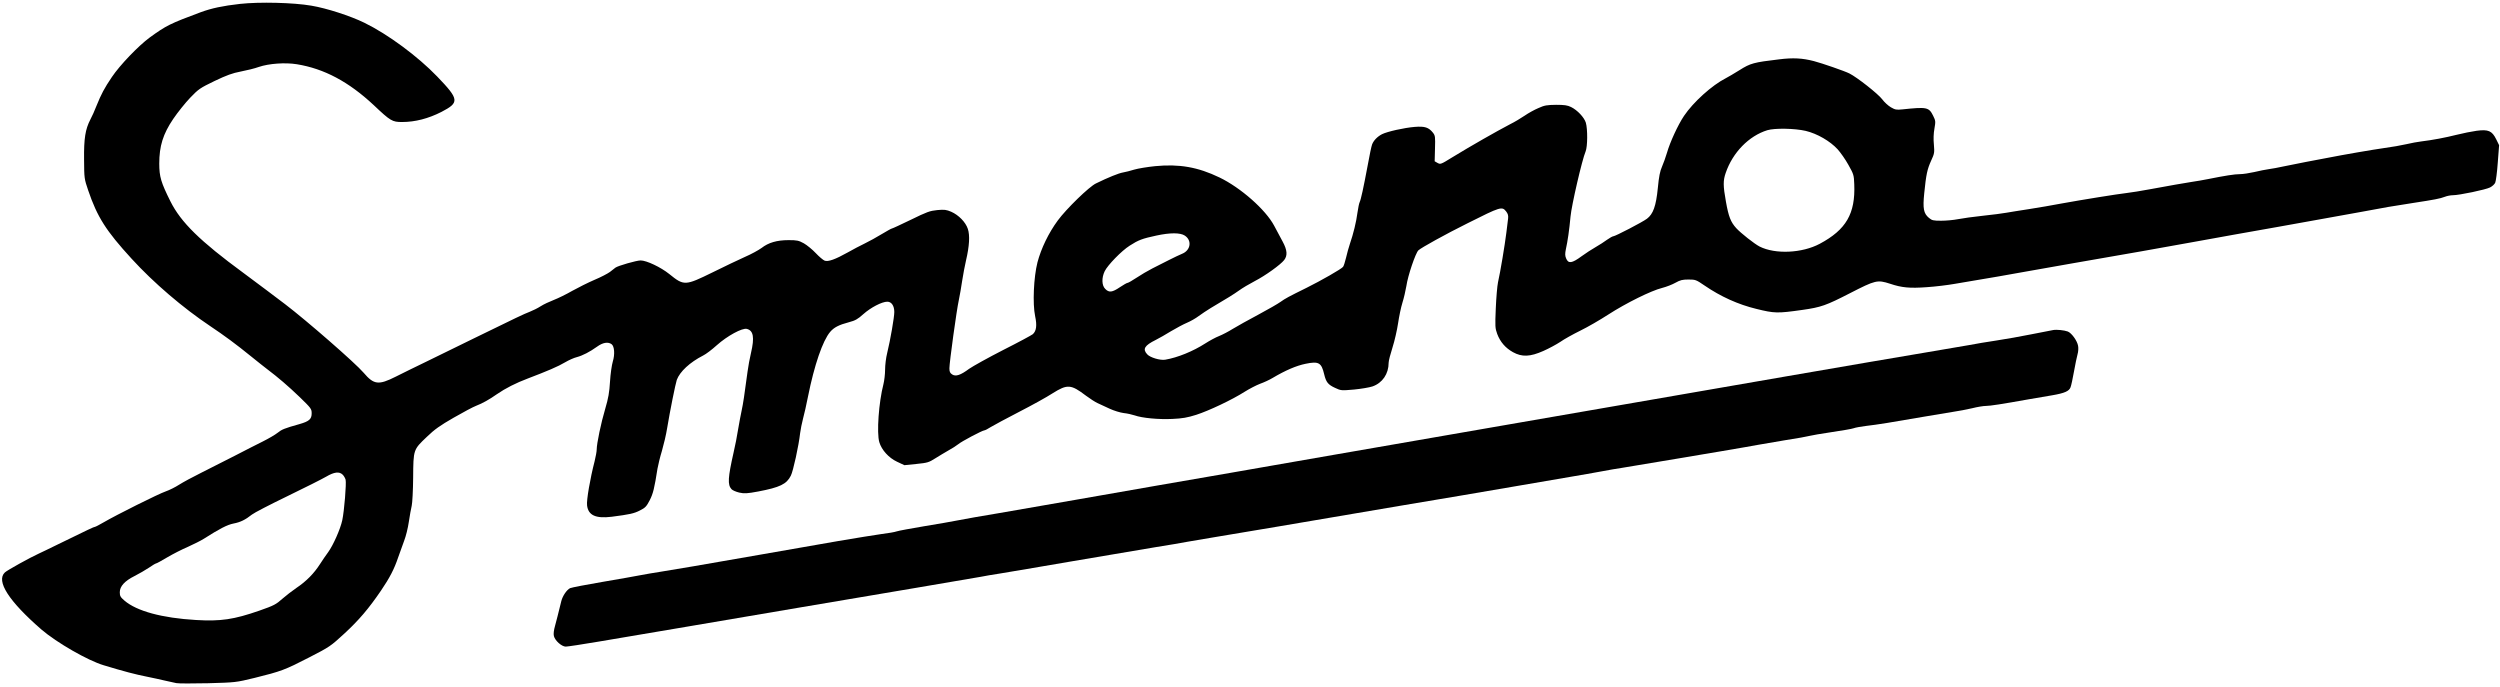
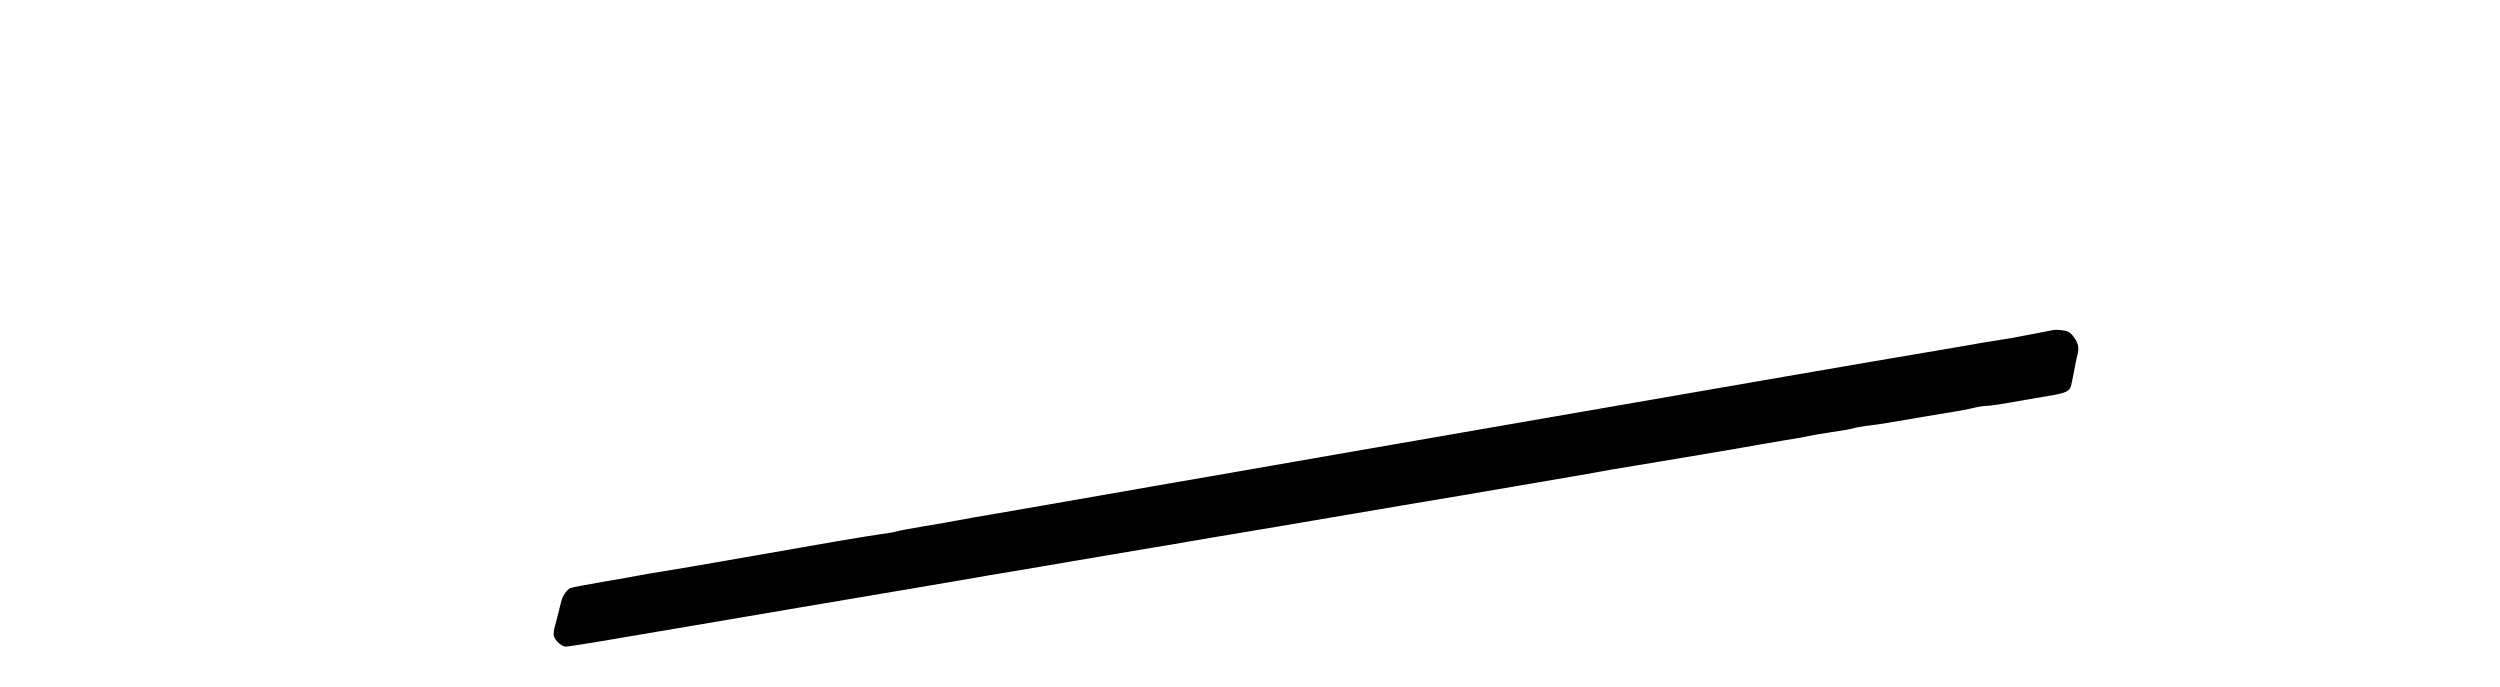
<svg xmlns="http://www.w3.org/2000/svg" version="1.0" viewBox="0 0 2254 619" preserveAspectRatio="xMidYMid meet">
  <g transform="translate(0,619) scale(0.1,-0.1)" fill="#000000" stroke="none">
-     <path d="M2165 6155 c-159 -18 -256 -39 -355 -75 -277 -103 -311 -120 -460 -228 -103 -76 -269 -249 -341 -356 -69 -102 -96 -154 -139 -260 -16 -42 -41 -97 -55 -123 -46 -89 -59 -171 -57 -361 1 -171 2 -175 37 -278 82 -241 161 -365 391 -616 199 -218 465 -445 709 -608 127 -85 232 -162 371 -275 54 -44 120 -96 145 -115 94 -71 187 -150 292 -251 103 -100 107 -106 107 -146 0 -52 -23 -72 -111 -97 -135 -38 -159 -48 -196 -78 -21 -17 -81 -52 -133 -78 -52 -26 -167 -84 -255 -130 -88 -45 -223 -113 -300 -152 -77 -38 -167 -87 -200 -108 -34 -22 -88 -49 -120 -60 -65 -22 -447 -213 -560 -279 -38 -22 -74 -41 -79 -41 -9 0 -56 -22 -336 -159 -74 -37 -151 -73 -170 -82 -81 -37 -285 -150 -306 -170 -82 -77 35 -259 331 -516 135 -116 418 -279 560 -321 184 -56 289 -83 385 -102 58 -12 134 -28 170 -37 36 -8 81 -18 100 -22 19 -4 148 -4 285 -1 249 7 251 7 420 48 239 59 276 73 491 184 187 96 195 102 319 216 131 121 218 223 330 387 78 115 119 193 155 300 15 44 40 111 54 150 15 38 34 114 42 170 8 55 20 120 26 145 6 25 12 140 13 255 2 253 1 250 124 367 68 66 119 102 241 172 85 49 177 98 204 108 55 21 118 56 186 104 77 53 171 101 280 142 171 65 273 108 336 146 32 19 79 40 104 46 53 14 117 47 184 95 51 37 98 45 130 22 26 -19 31 -92 11 -157 -9 -30 -21 -111 -25 -180 -6 -99 -15 -150 -43 -245 -38 -127 -77 -315 -77 -367 0 -18 -9 -66 -19 -107 -40 -154 -74 -351 -68 -397 10 -89 77 -121 222 -103 162 21 201 29 255 57 48 24 59 36 88 92 31 61 42 107 70 285 6 33 23 105 40 160 16 55 38 147 47 205 25 152 75 400 87 435 28 75 117 158 238 220 25 12 80 54 122 92 95 85 230 158 271 148 60 -15 71 -76 38 -217 -11 -46 -25 -121 -31 -168 -29 -218 -40 -290 -53 -350 -8 -36 -22 -112 -32 -170 -9 -58 -27 -152 -41 -210 -51 -226 -55 -290 -19 -330 10 -11 41 -24 70 -31 46 -10 70 -9 172 10 194 37 255 66 293 142 21 40 72 273 84 384 4 33 16 92 26 130 11 39 31 129 45 200 57 284 132 503 200 583 34 40 78 63 169 87 57 15 79 27 130 73 66 59 167 112 216 112 38 0 63 -37 63 -93 0 -47 -35 -250 -64 -369 -11 -43 -19 -110 -19 -151 0 -40 -7 -99 -15 -131 -42 -162 -62 -439 -37 -523 21 -70 85 -141 160 -176 l66 -31 108 11 c100 10 113 14 171 51 34 21 88 54 120 72 32 17 70 42 85 54 30 26 220 126 237 126 6 0 32 13 58 30 26 16 140 77 254 136 115 59 251 134 303 168 134 84 165 82 302 -22 35 -26 81 -56 103 -66 22 -10 72 -33 110 -51 39 -18 95 -35 126 -39 31 -3 75 -13 99 -21 67 -24 216 -38 340 -32 92 4 135 12 215 37 115 37 324 136 437 208 43 27 105 59 139 72 34 12 84 35 112 52 118 70 215 111 297 128 120 25 144 11 169 -95 17 -71 35 -93 98 -122 53 -25 57 -25 171 -15 64 6 139 19 166 28 90 31 146 113 146 214 0 17 16 79 35 138 19 59 41 157 50 217 9 61 26 144 39 185 13 41 29 110 36 152 13 92 82 295 108 321 24 23 244 145 443 244 301 151 311 154 349 106 16 -21 20 -37 17 -63 -3 -19 -10 -78 -16 -130 -13 -106 -54 -353 -75 -445 -7 -33 -16 -139 -20 -235 -7 -163 -6 -179 13 -231 27 -72 75 -127 142 -164 81 -45 155 -42 274 11 50 22 118 59 153 82 34 24 115 69 180 101 64 31 178 97 252 145 161 104 388 216 485 240 39 10 93 31 121 47 43 24 63 29 117 29 63 0 69 -2 145 -54 146 -100 303 -171 468 -211 163 -40 188 -41 414 -9 169 24 214 40 430 151 230 118 246 122 361 85 107 -36 178 -42 331 -31 77 5 190 19 252 30 61 10 167 28 236 40 69 11 224 38 345 60 121 22 335 60 475 84 322 55 973 170 1105 195 55 10 217 40 360 65 143 25 321 57 395 70 74 14 252 46 395 71 143 25 303 54 355 64 171 33 323 59 465 80 195 30 244 39 288 56 20 8 53 14 72 14 57 0 296 50 335 70 20 10 41 29 47 43 6 13 17 95 23 181 l12 157 -26 53 c-38 77 -71 91 -177 77 -43 -6 -124 -22 -179 -36 -103 -26 -220 -48 -320 -60 -30 -3 -91 -15 -135 -25 -44 -10 -132 -26 -195 -34 -112 -16 -368 -60 -520 -90 -41 -8 -127 -24 -190 -36 -63 -12 -153 -30 -200 -40 -47 -10 -107 -22 -135 -25 -27 -4 -86 -15 -130 -26 -44 -10 -102 -19 -130 -19 -48 0 -135 -14 -290 -45 -38 -8 -104 -19 -145 -25 -87 -14 -180 -30 -375 -66 -77 -14 -171 -30 -210 -34 -87 -10 -403 -61 -590 -95 -77 -15 -207 -37 -290 -50 -82 -12 -175 -28 -206 -33 -30 -6 -125 -18 -210 -27 -85 -9 -186 -23 -226 -31 -40 -8 -108 -14 -152 -14 -71 0 -83 3 -110 26 -48 40 -56 84 -42 222 17 169 27 216 62 293 30 65 31 73 25 146 -5 47 -3 102 5 144 11 64 11 70 -12 116 -38 77 -57 80 -276 57 -55 -6 -67 -3 -105 19 -24 14 -59 46 -78 72 -37 49 -226 198 -296 233 -41 21 -246 92 -319 111 -104 27 -188 32 -315 16 -228 -27 -258 -35 -356 -97 -49 -30 -105 -64 -124 -73 -124 -63 -293 -215 -377 -340 -54 -80 -127 -239 -153 -331 -12 -40 -32 -97 -45 -126 -18 -40 -28 -88 -38 -194 -16 -162 -42 -234 -98 -276 -41 -31 -286 -158 -303 -158 -7 0 -32 -14 -56 -31 -24 -18 -71 -48 -104 -67 -34 -19 -90 -56 -126 -82 -88 -65 -120 -69 -140 -19 -10 23 -10 42 -2 82 16 72 31 174 42 295 9 100 104 512 136 587 18 43 19 201 2 259 -15 48 -76 113 -133 141 -32 16 -60 20 -135 20 -82 -1 -104 -4 -159 -29 -36 -15 -92 -46 -125 -69 -34 -23 -92 -58 -131 -77 -124 -65 -349 -193 -524 -300 -100 -62 -104 -63 -130 -49 l-26 15 3 115 c3 105 2 116 -18 142 -39 49 -74 60 -164 53 -97 -8 -248 -42 -296 -66 -42 -22 -75 -56 -89 -92 -6 -15 -24 -100 -40 -190 -38 -203 -61 -308 -72 -330 -5 -9 -14 -52 -20 -95 -11 -85 -37 -191 -68 -281 -11 -31 -26 -88 -35 -126 -9 -38 -21 -75 -27 -82 -16 -20 -198 -124 -329 -189 -166 -82 -190 -95 -235 -127 -22 -16 -112 -68 -200 -115 -88 -47 -191 -104 -230 -128 -38 -24 -94 -53 -124 -65 -29 -11 -86 -42 -125 -67 -109 -70 -248 -127 -360 -146 -46 -8 -138 20 -163 49 -43 47 -24 79 77 129 30 15 93 51 140 80 47 28 111 62 142 75 31 13 79 40 105 60 26 19 75 52 108 72 159 94 204 122 255 158 30 22 94 60 142 85 97 50 233 148 266 190 32 41 28 90 -13 166 -19 35 -54 100 -77 144 -77 145 -302 343 -493 435 -195 94 -363 123 -580 102 -69 -7 -154 -21 -188 -31 -34 -11 -80 -22 -102 -26 -37 -6 -132 -44 -244 -99 -61 -29 -266 -228 -344 -334 -83 -113 -150 -252 -183 -377 -34 -134 -45 -372 -21 -486 18 -84 11 -133 -21 -162 -9 -8 -129 -73 -266 -142 -137 -70 -275 -147 -308 -170 -78 -58 -121 -72 -153 -51 -20 13 -25 25 -25 56 0 51 65 526 85 615 8 39 22 116 30 173 9 56 24 140 35 185 30 128 36 225 16 284 -20 60 -82 124 -150 154 -43 18 -60 21 -125 15 -68 -7 -93 -16 -238 -87 -89 -43 -166 -79 -171 -79 -5 0 -46 -23 -91 -50 -45 -28 -115 -66 -154 -85 -40 -19 -108 -55 -152 -80 -114 -64 -179 -87 -210 -75 -13 5 -50 36 -80 68 -30 32 -79 72 -107 88 -47 26 -63 29 -138 29 -105 0 -181 -22 -244 -71 -26 -19 -93 -56 -149 -80 -56 -25 -188 -88 -293 -140 -247 -121 -257 -122 -389 -15 -77 62 -206 123 -259 123 -37 0 -204 -48 -227 -65 -9 -7 -32 -24 -50 -39 -19 -14 -81 -47 -139 -71 -58 -25 -148 -70 -200 -99 -52 -30 -127 -67 -166 -82 -39 -15 -93 -40 -119 -57 -26 -17 -71 -39 -99 -50 -55 -21 -115 -50 -506 -241 -140 -69 -331 -163 -425 -208 -93 -45 -218 -106 -277 -136 -155 -78 -197 -73 -289 35 -75 88 -517 473 -709 619 -52 39 -129 97 -171 129 -43 32 -135 101 -205 153 -390 286 -563 456 -657 644 -85 170 -101 223 -101 341 0 158 34 267 126 403 40 59 109 145 153 191 76 79 88 87 220 151 109 52 161 71 235 85 52 10 127 28 165 42 89 30 235 41 341 24 247 -40 468 -158 694 -369 151 -143 167 -152 255 -152 118 0 237 31 355 91 164 85 161 112 -38 319 -175 182 -444 381 -657 485 -127 62 -340 131 -478 154 -162 28 -470 35 -642 16z m14115 -1145 c105 -25 221 -93 288 -166 26 -29 70 -91 97 -140 48 -85 50 -93 53 -175 11 -265 -73 -410 -311 -537 -159 -85 -401 -96 -542 -25 -47 24 -171 122 -211 166 -50 55 -69 104 -93 239 -26 144 -26 190 -2 259 63 184 208 333 375 385 66 20 247 17 346 -6z m-5598 -944 c67 -44 53 -133 -24 -164 -23 -9 -76 -35 -118 -56 -41 -21 -109 -56 -150 -76 -41 -21 -106 -59 -143 -84 -38 -25 -74 -46 -80 -46 -7 0 -38 -18 -71 -40 -68 -46 -97 -50 -131 -15 -32 31 -34 100 -5 160 27 55 152 184 225 230 79 51 114 64 240 91 124 27 216 27 257 0z m-7592 -2156 c11 -11 22 -31 26 -45 8 -33 -12 -280 -30 -365 -17 -80 -82 -226 -127 -288 -19 -25 -52 -74 -74 -108 -53 -83 -123 -155 -213 -215 -39 -27 -95 -70 -122 -94 -62 -55 -79 -64 -210 -110 -232 -81 -351 -98 -572 -85 -308 18 -535 80 -646 175 -36 31 -42 42 -42 75 0 54 44 102 134 147 39 20 97 53 128 74 31 22 61 39 65 39 5 0 51 25 101 55 51 30 135 73 187 95 51 23 115 55 142 72 143 91 212 127 269 138 62 12 105 33 166 81 18 15 161 89 318 165 157 76 314 155 350 176 73 43 119 49 150 18z" />
    <path d="M18510 3214 c-14 -3 -101 -20 -195 -38 -93 -19 -235 -44 -315 -56 -80 -12 -190 -30 -245 -41 -55 -10 -224 -39 -375 -64 -151 -25 -390 -66 -530 -90 -140 -24 -480 -83 -755 -130 -446 -77 -2330 -403 -2625 -455 -149 -26 -1060 -184 -1440 -250 -162 -28 -407 -71 -545 -95 -137 -24 -315 -55 -395 -69 -288 -49 -974 -169 -1390 -242 -234 -41 -544 -95 -690 -120 -146 -24 -310 -53 -365 -64 -55 -11 -197 -36 -315 -55 -118 -20 -228 -40 -245 -46 -16 -6 -78 -17 -137 -24 -59 -8 -236 -37 -395 -64 -158 -28 -470 -82 -693 -121 -223 -38 -497 -86 -610 -106 -113 -19 -248 -42 -300 -50 -52 -8 -129 -21 -170 -29 -41 -8 -196 -36 -345 -61 -148 -25 -281 -51 -295 -57 -30 -15 -67 -69 -79 -116 -32 -129 -40 -163 -56 -221 -12 -42 -16 -76 -11 -95 10 -41 70 -95 107 -95 16 0 149 20 296 45 148 25 507 86 798 135 292 50 755 128 1030 175 275 47 741 126 1035 175 294 50 558 95 586 100 28 6 104 19 170 29 65 11 360 60 654 111 294 50 630 107 745 126 116 18 248 41 295 50 47 8 150 26 230 39 80 13 343 57 585 98 242 42 735 125 1095 186 360 60 815 137 1010 171 195 34 432 74 525 90 94 16 222 38 285 50 63 12 144 26 180 31 35 5 184 30 330 55 146 25 398 67 560 94 162 28 318 54 345 60 28 5 136 24 240 41 105 16 204 34 220 39 17 5 107 20 200 34 94 14 183 29 198 35 15 6 66 15 114 21 97 11 234 33 508 81 99 17 221 37 270 45 50 7 128 22 175 33 47 12 103 21 125 21 38 0 141 16 393 61 62 11 155 27 205 35 111 19 152 37 165 72 6 15 20 79 31 142 11 63 26 133 32 155 7 23 9 57 5 77 -8 46 -59 116 -93 129 -33 12 -100 19 -133 13z" />
  </g>
</svg>